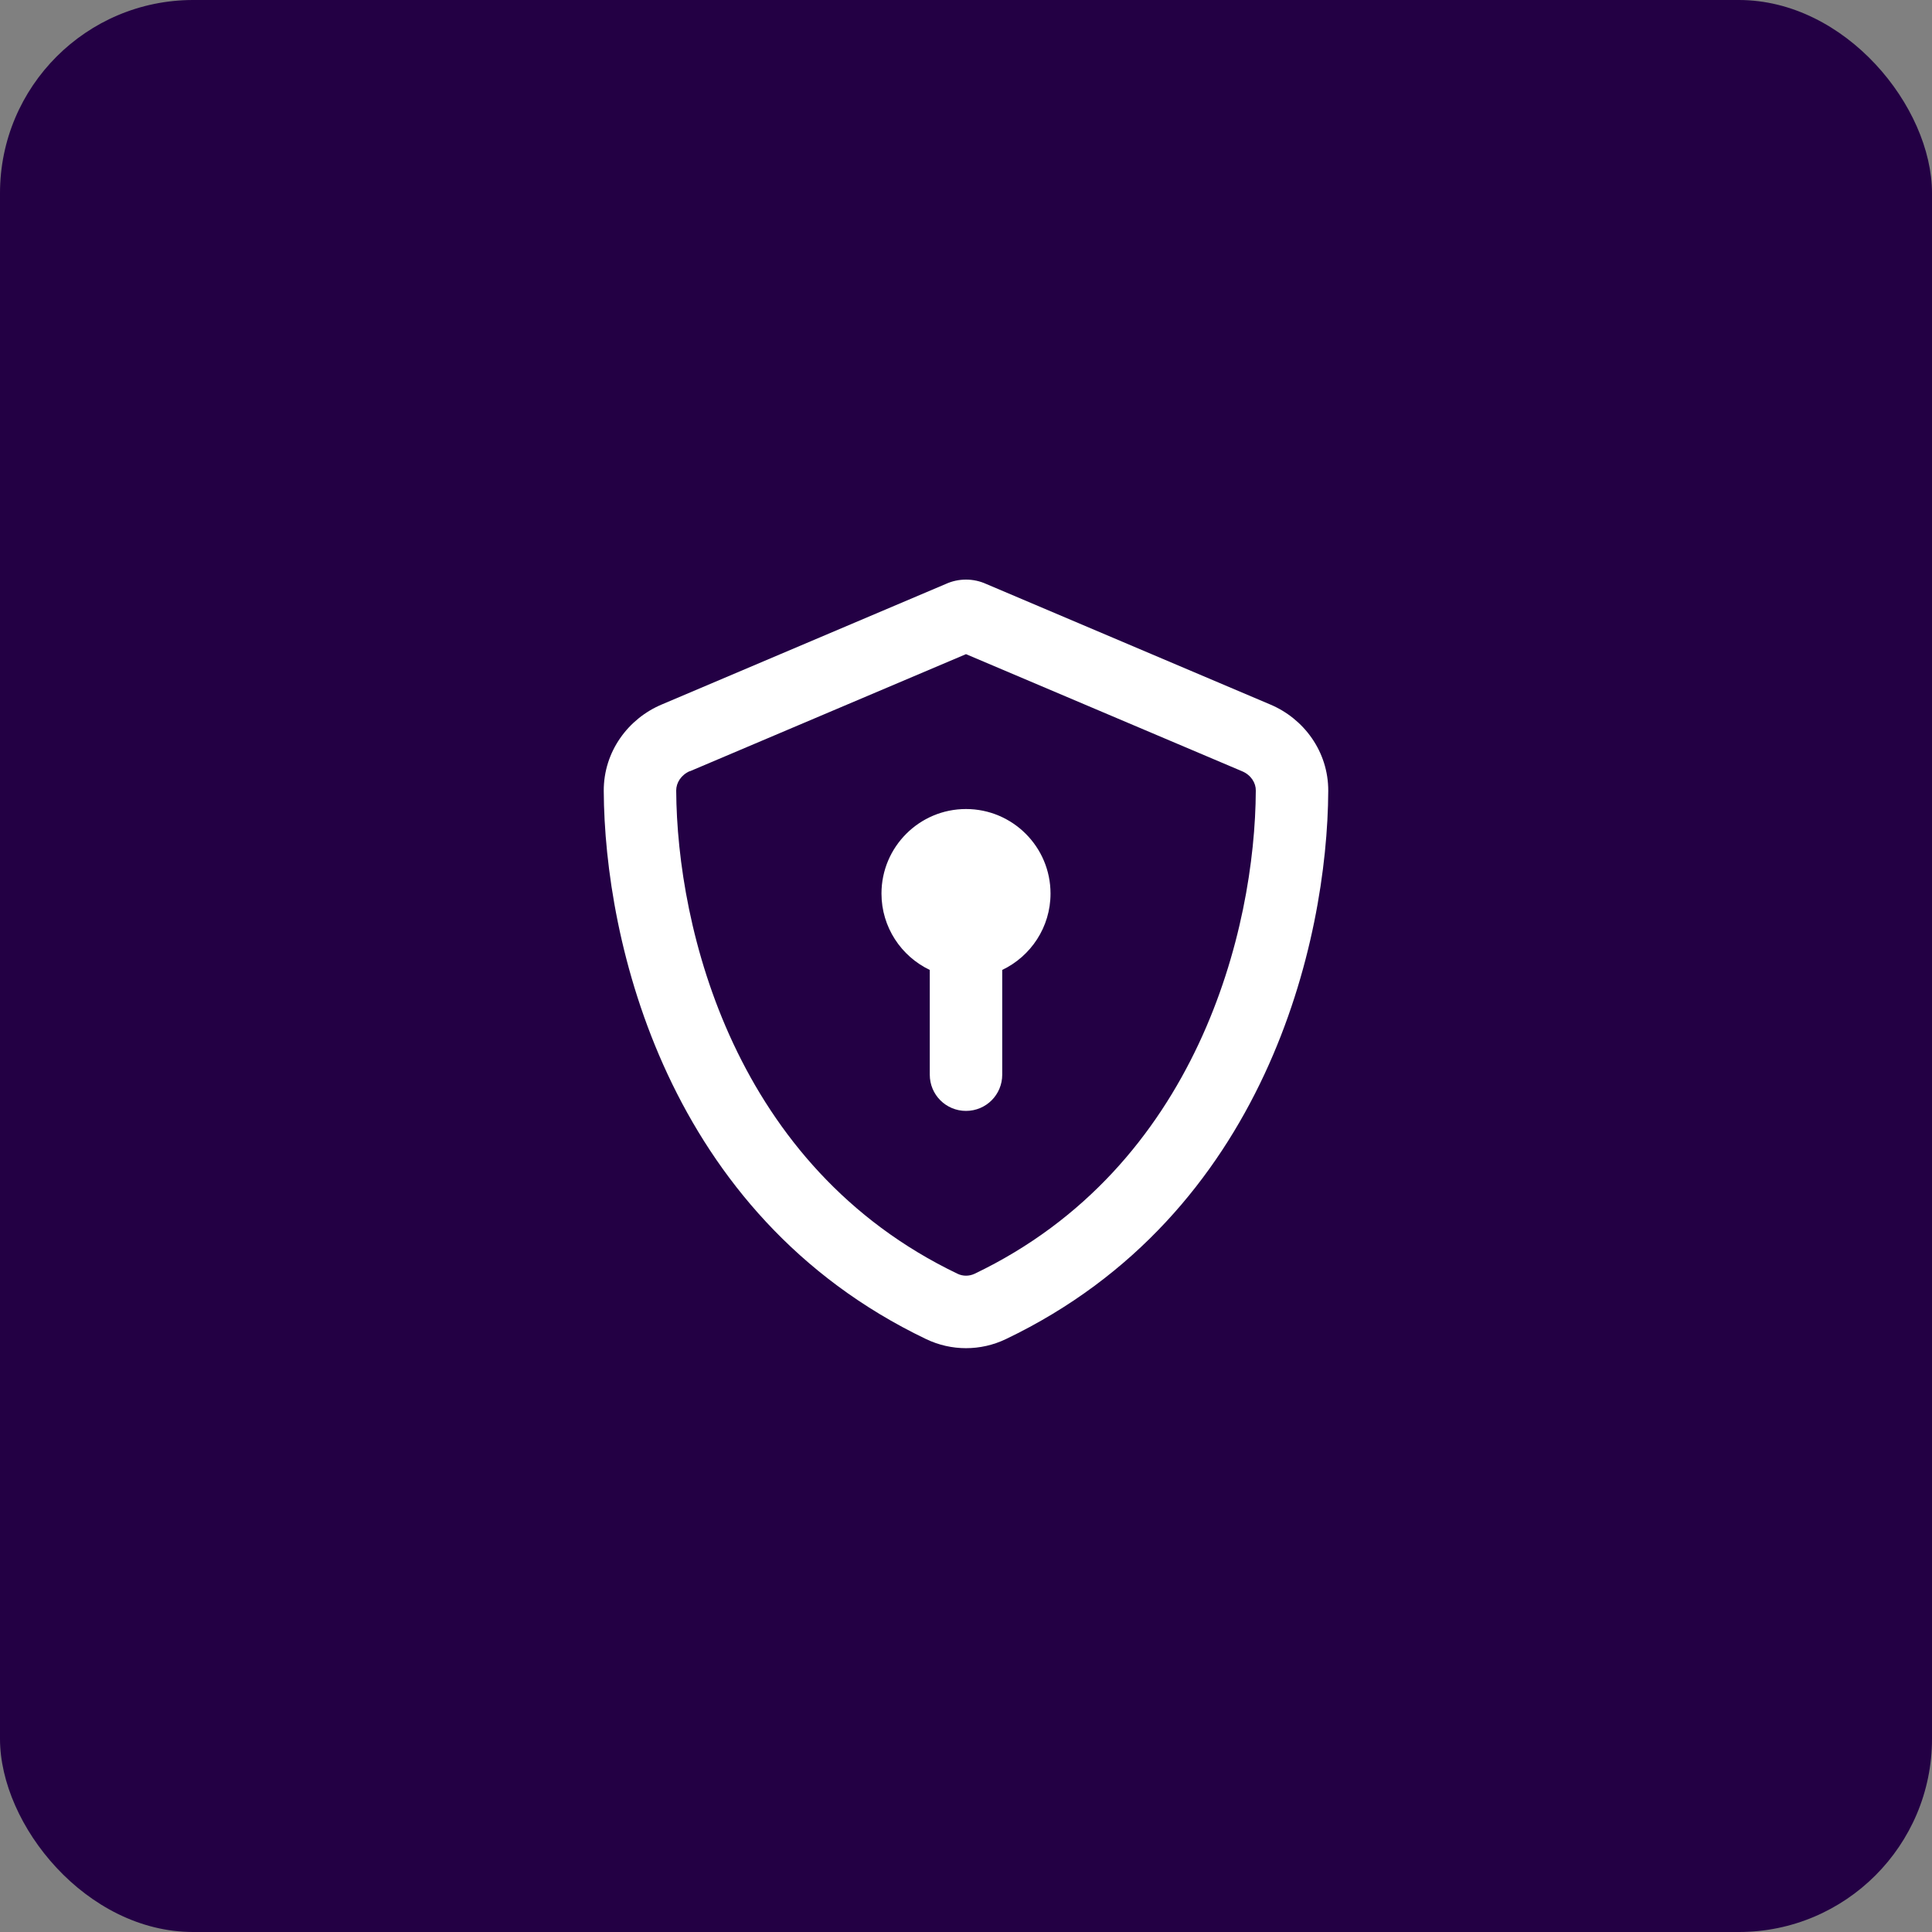
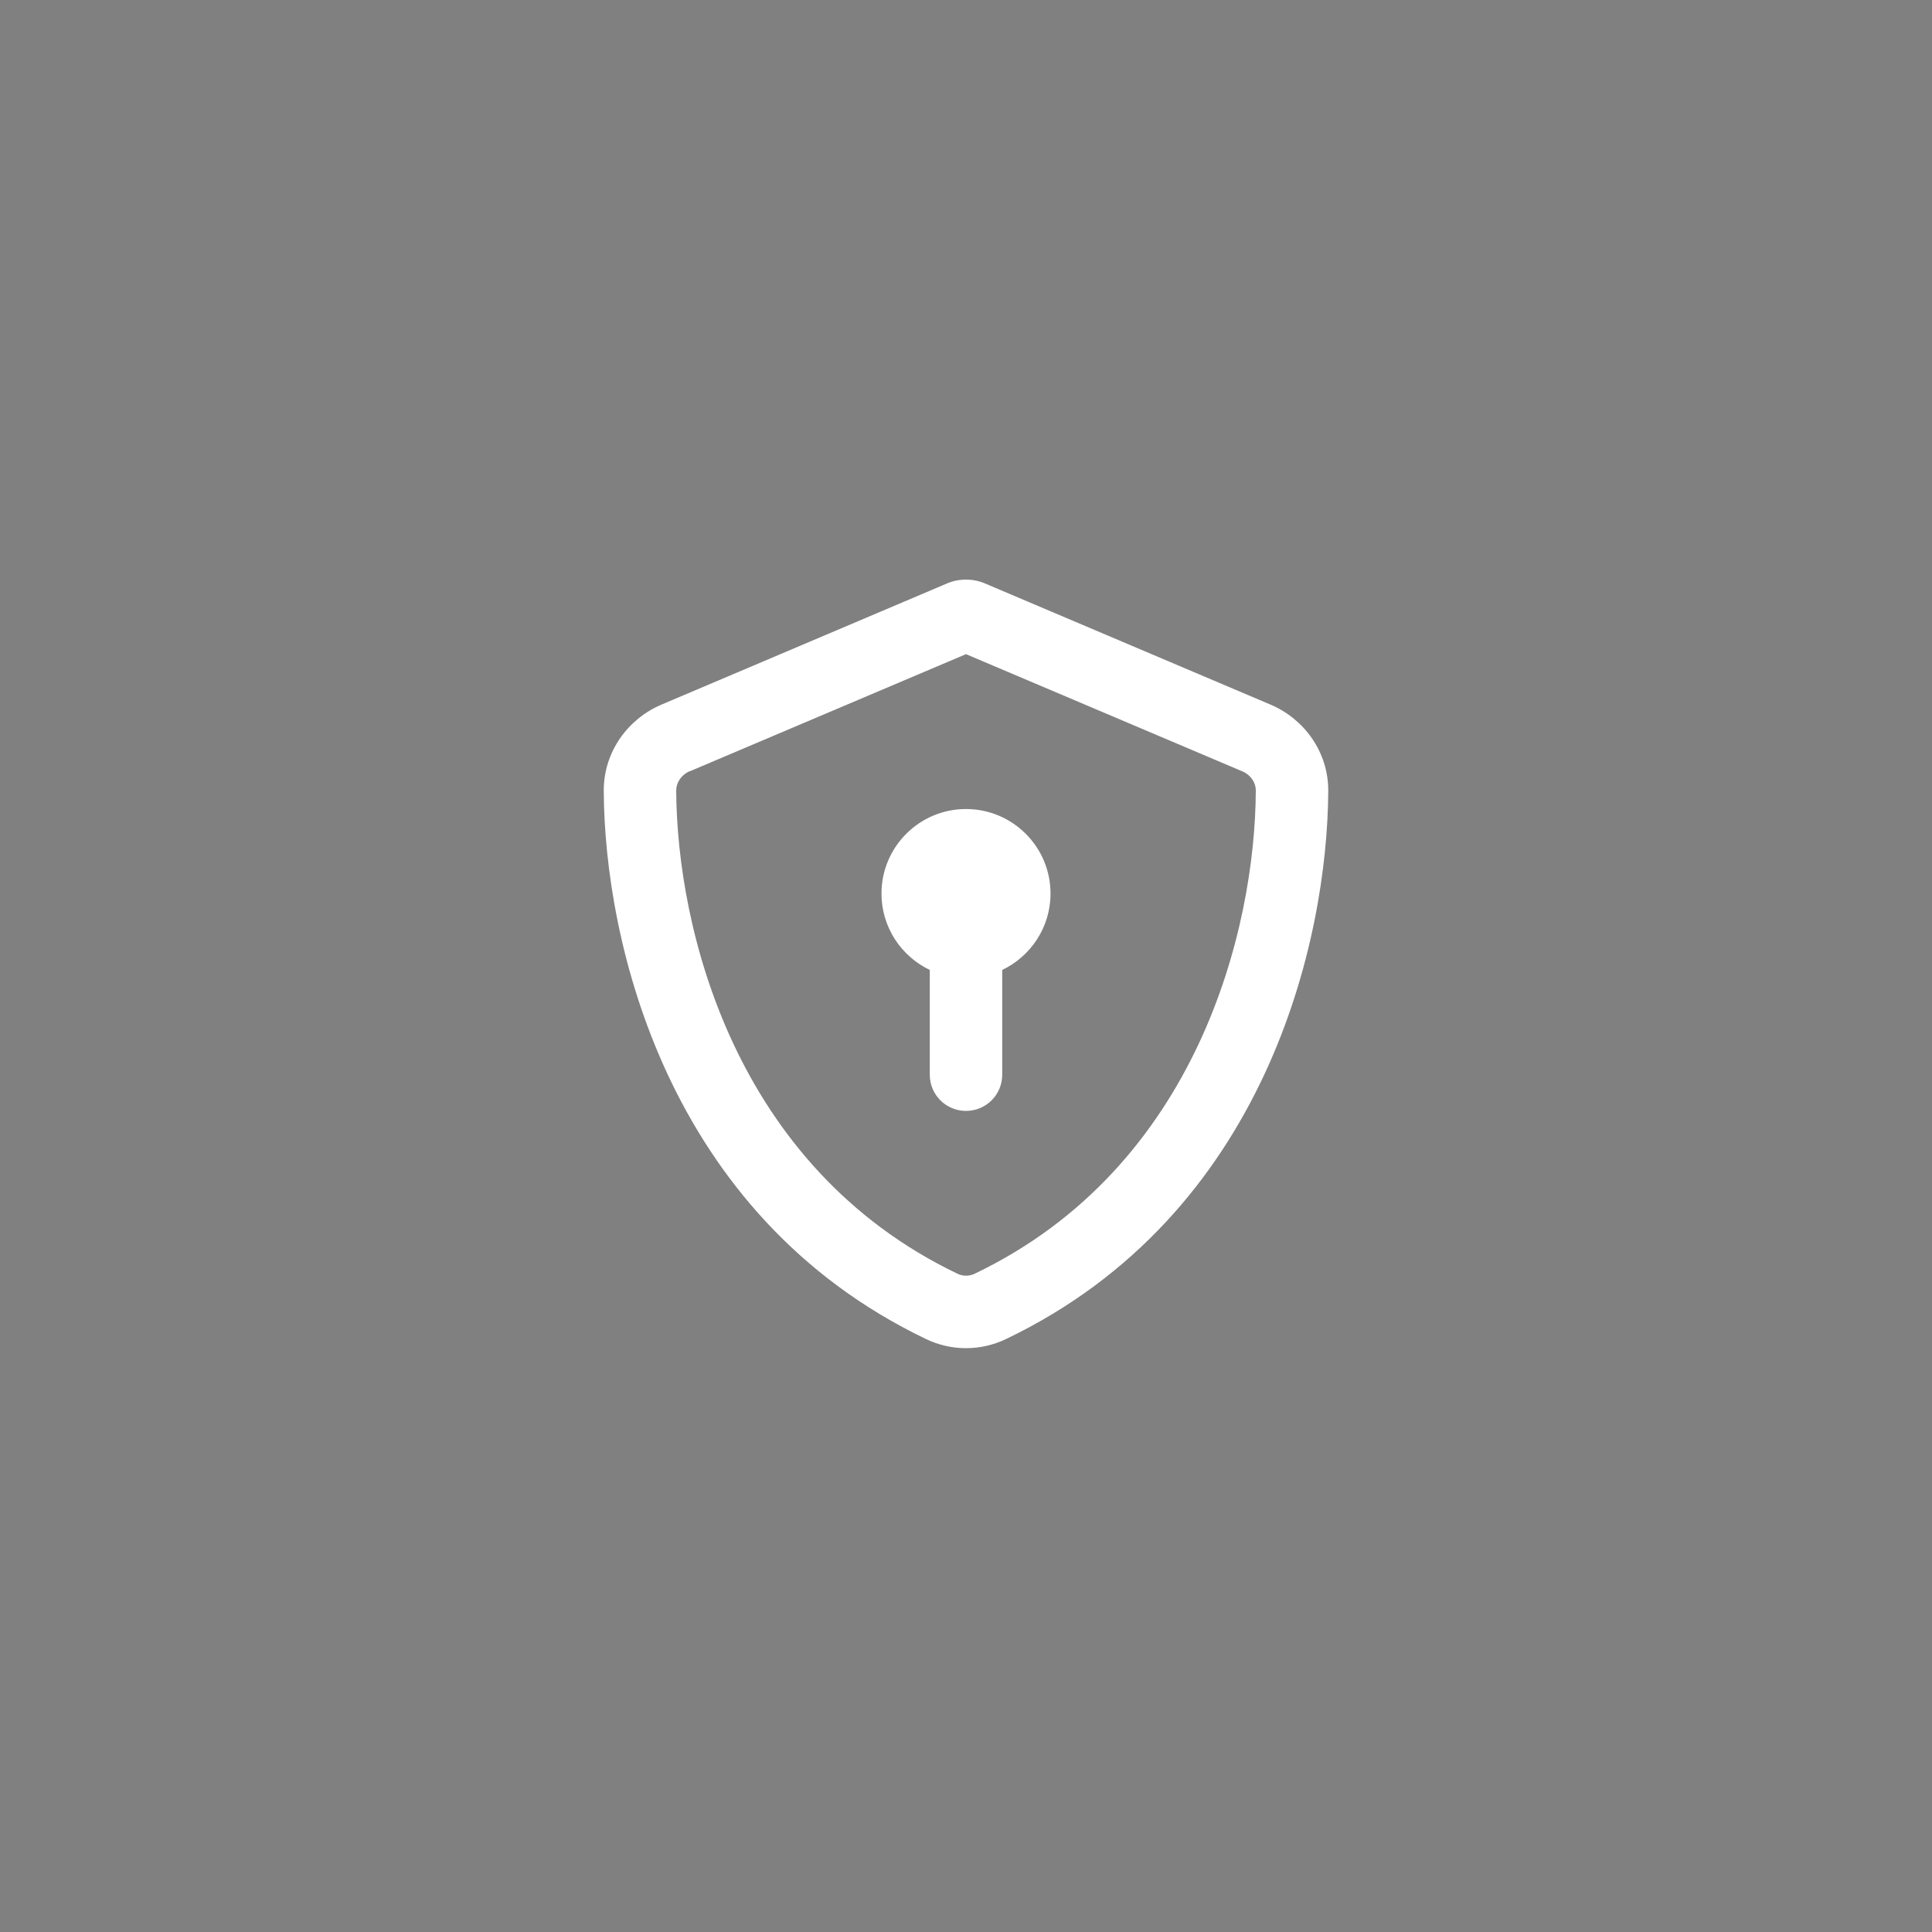
<svg xmlns="http://www.w3.org/2000/svg" width="80" height="80" viewBox="0 0 80 80" fill="none">
  <rect x="0" y="0" width="80" height="80" fill="#808080" stroke="none" />
-   <rect width="80" height="80" rx="8" fill="#230044" />
  <path d="M28.562 31.938L40 27.087L51.438 31.938C51.806 32.094 52.006 32.425 52 32.737C51.975 38.45 49.6 48.319 40.356 52.744C40.131 52.85 39.869 52.85 39.65 52.744C30.4 48.312 28.031 38.45 28 32.731C28 32.419 28.194 32.094 28.562 31.931V31.938ZM52.606 29.175L40.837 24.181C40.575 24.062 40.294 24 40 24C39.706 24 39.425 24.062 39.163 24.181L27.394 29.175C26.019 29.756 24.994 31.113 25 32.75C25.031 38.95 27.581 50.294 38.35 55.45C39.394 55.95 40.606 55.95 41.65 55.45C52.425 50.294 54.969 38.95 55 32.75C55.006 31.113 53.981 29.756 52.606 29.175ZM43.5 37C43.5 35.069 41.931 33.5 40 33.5C38.069 33.5 36.5 35.069 36.5 37C36.5 38.394 37.319 39.6 38.5 40.163V44.5C38.5 45.331 39.169 46 40 46C40.831 46 41.5 45.331 41.5 44.5V40.163C42.681 39.6 43.5 38.394 43.5 37Z" fill="white" />
</svg>